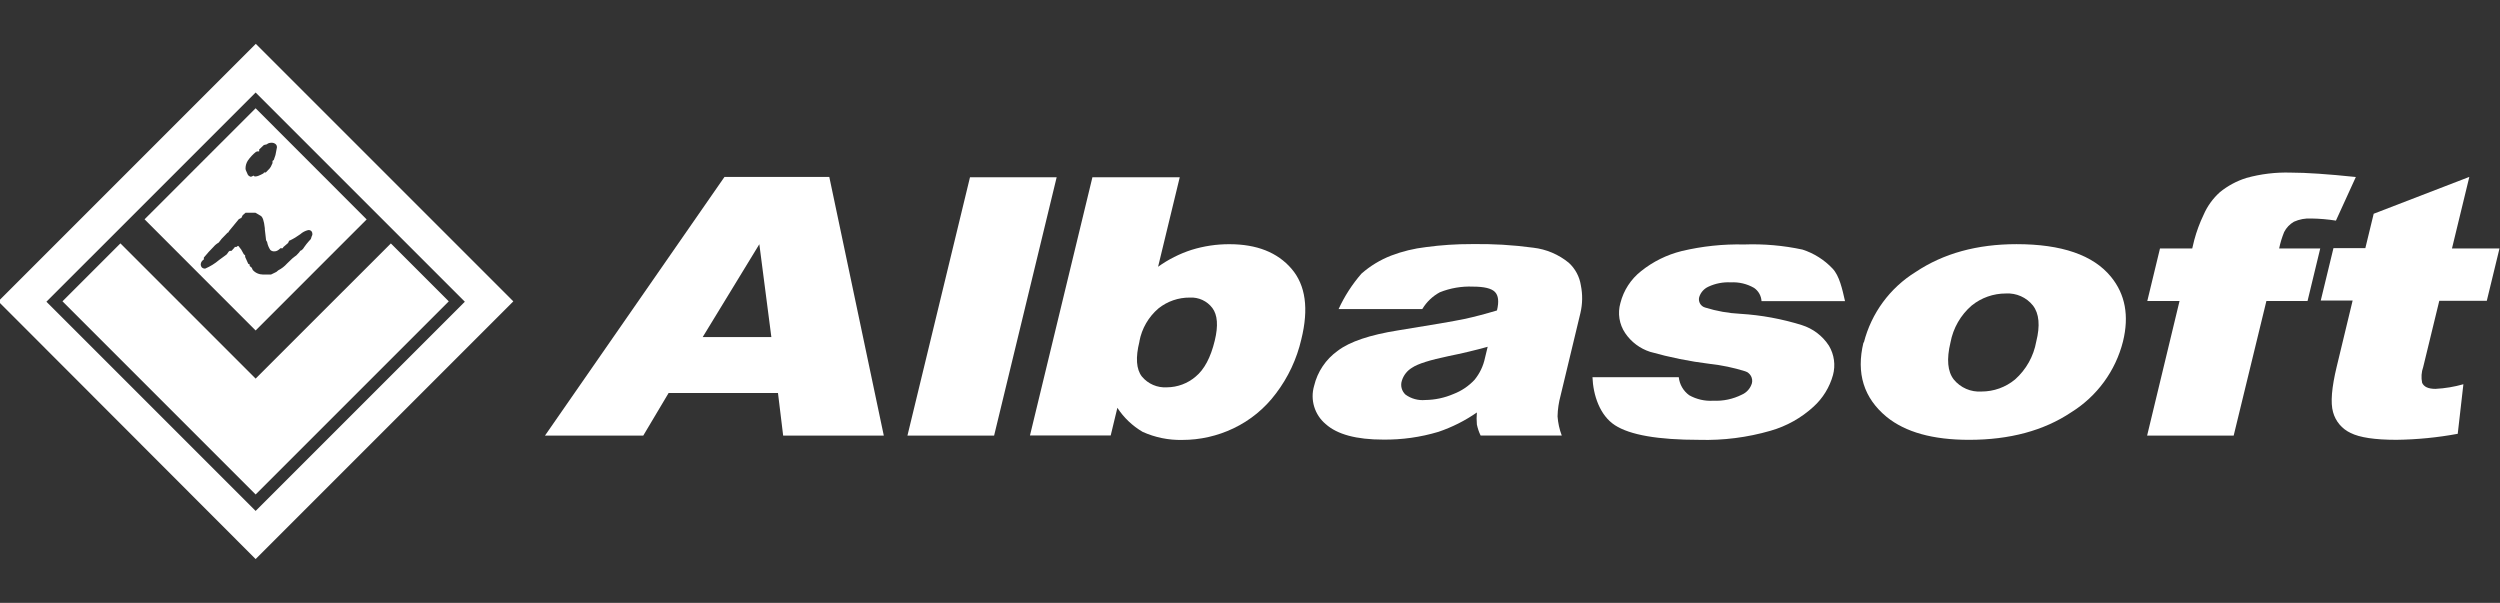
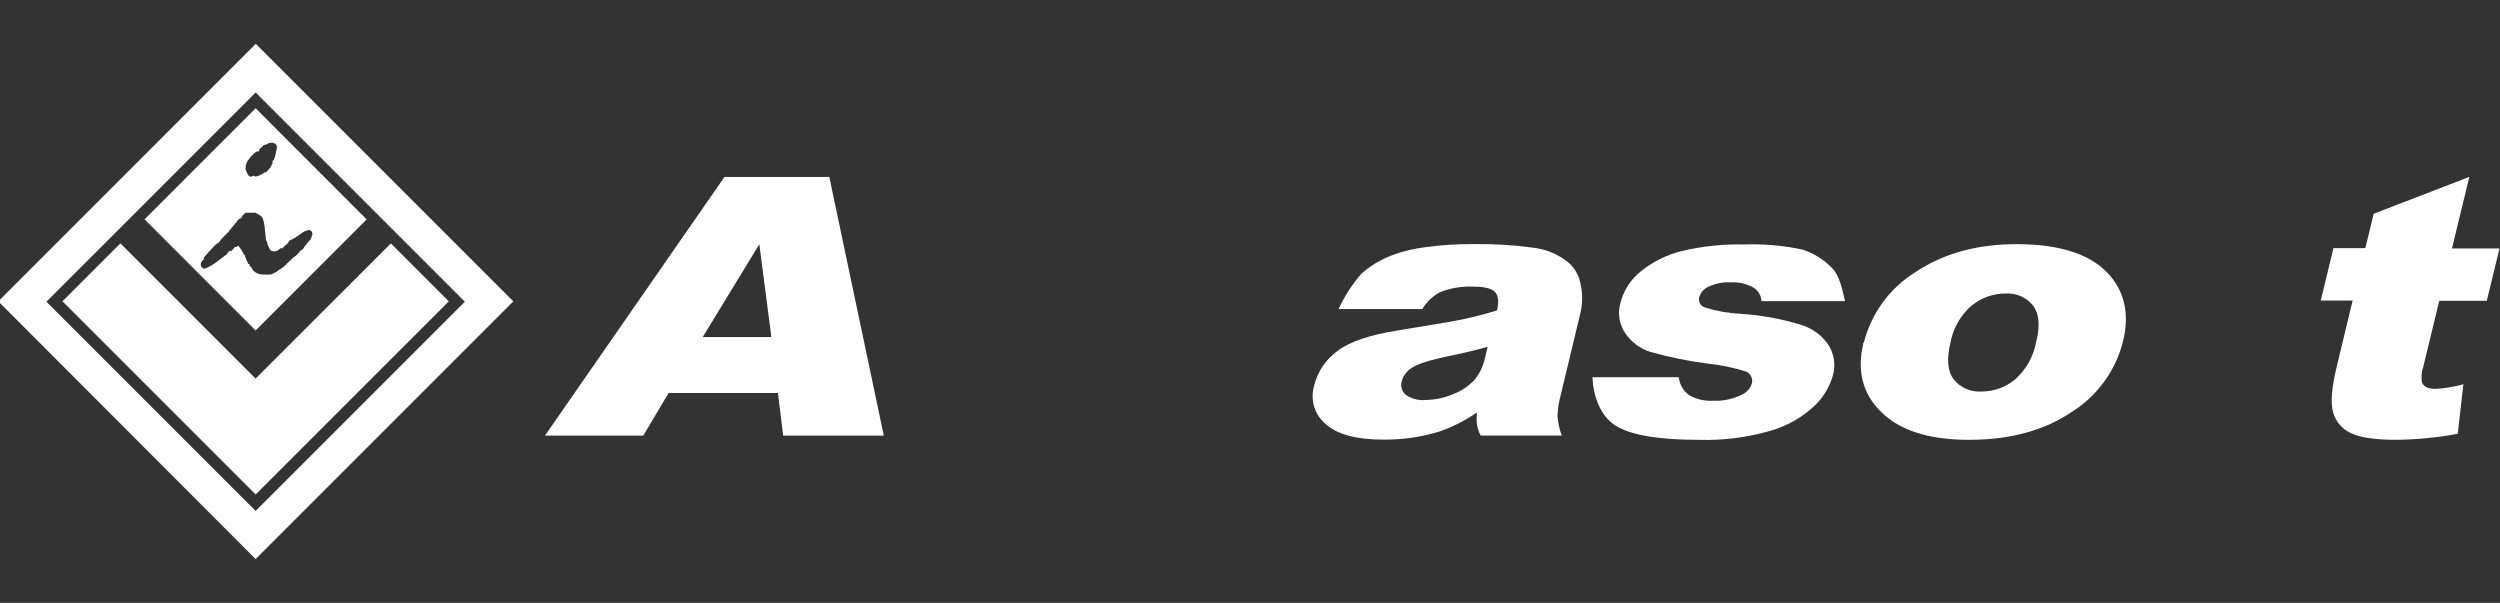
<svg xmlns="http://www.w3.org/2000/svg" x="0px" y="0px" width="174.159px" height="42px" viewBox="0 0 174.159 42" style="enable-background:new 0 0 174.159 42;" xml:space="preserve">
  <rect x="0" y="0" width="174.159" height="42" fill="#333333" stroke="none" />
  <g fill="#fff">
    <path style="fill-rule:evenodd;clip-rule:evenodd;" d="M17.808,38.946l17.952-17.952L17.82,3.054L-0.119,20.994L17.808,38.946z M17.808,35.593l14.574-14.574L17.808,6.445L3.233,21.019L17.808,35.593z" />
    <path d="M25.543,15.286L25.543,15.286l-7.736-7.744l-7.736,7.736l7.736,7.744L25.543,15.286z M17.267,11.184c0.158-0.226,0.347-0.43,0.562-0.603l0.092-0.034h0.134v-0.134l0.327-0.31l0.205-0.05c0.043-0.037,0.093-0.065,0.147-0.084c0.059-0.017,0.119-0.025,0.18-0.025c0.098-0.005,0.194,0.025,0.272,0.084c0.067,0.051,0.106,0.13,0.105,0.214v0.034l-0.101,0.524l-0.117,0.344l-0.088,0.067v0.151l-0.122,0.26c-0.051,0.086-0.114,0.164-0.189,0.23l-0.159,0.163h-0.117l-0.05,0.067c-0.113,0.064-0.231,0.12-0.352,0.168c-0.065,0.026-0.135,0.041-0.205,0.042h-0.05l-0.101-0.067v0.025l-0.159,0.067c-0.045-0.011-0.087-0.03-0.126-0.054c-0.038-0.025-0.069-0.058-0.092-0.096l-0.067-0.151c-0.026-0.049-0.048-0.099-0.067-0.151c-0.017-0.043-0.025-0.088-0.025-0.134C17.105,11.535,17.162,11.346,17.267,11.184z M17.607,18.806l-0.067-0.151l-0.147-0.126v-0.105L17.292,18.375l-0.214-0.474v-0.109l-0.096-0.084l-0.184-0.331c-0.029-0.034-0.071-0.084-0.113-0.142c-0.02-0.048-0.057-0.087-0.105-0.109l0,0l-0.075,0.05l-0.029,0.025h-0.113l-0.038,0.059l-0.201,0.218h-0.126l-0.075,0.059l-0.042,0.067l-0.101,0.13l-0.515,0.377c-0.29,0.248-0.617,0.45-0.968,0.599h-0.038c-0.075-0.001-0.147-0.031-0.201-0.084c-0.049-0.056-0.075-0.127-0.075-0.201c0.001-0.077,0.026-0.152,0.071-0.214c0.041-0.053,0.091-0.1,0.147-0.138v-0.13l0.025-0.029c0.205-0.247,0.419-0.49,0.654-0.721c0.1-0.119,0.221-0.218,0.356-0.293c0.064-0.091,0.132-0.18,0.205-0.264c0.073-0.082,0.149-0.161,0.23-0.235l0.176-0.184l0.067-0.034l0.034-0.075l0.687-0.838l0.18-0.092l0.096-0.189l0.197-0.168h0.687l0.352,0.205c0.151,0.075,0.243,0.348,0.302,0.872c-0.004,0.028-0.004,0.056,0,0.084l0.088,0.754l0.071,0.122c0.035,0.2,0.112,0.39,0.226,0.557c0.078,0.07,0.181,0.105,0.285,0.096c0.064-0.001,0.127-0.015,0.184-0.042c0.071-0.036,0.136-0.083,0.193-0.138l0.029-0.034h0.163l0.059-0.092l0.323-0.277l0.075-0.168h0.034c0.261-0.124,0.509-0.273,0.742-0.444c0.154-0.138,0.34-0.236,0.541-0.285c0.08-0.014,0.161,0.009,0.222,0.063c0.051,0.054,0.078,0.127,0.075,0.201c0.004,0.022,0.004,0.045,0,0.067c-0.04,0.085-0.073,0.173-0.096,0.264l-0.025,0.046l-0.117,0.126c-0.119,0.133-0.229,0.273-0.331,0.419c-0.054,0.102-0.135,0.188-0.235,0.247h-0.034l-0.075,0.113l-0.201,0.214l-0.117,0.084l-0.168,0.134c-0.092,0.084-0.218,0.201-0.369,0.356c-0.171,0.191-0.375,0.349-0.603,0.465l0,0l-0.134,0.113l-0.377,0.184h-0.549c-0.137-0.001-0.272-0.029-0.398-0.084C17.806,18.989,17.696,18.908,17.607,18.806z" />
    <path d="M31.263,20.994l-4.035-4.035l-9.42,9.416l-9.42-9.42l-4.035,4.035l13.455,13.455v0.004L31.263,20.994" />
-     <path style="fill-rule:evenodd;clip-rule:evenodd;" d="M67.573,12.349h6.038l-4.358,17.998H63.215L67.573,12.349L67.573,12.349" />
    <path style="fill-rule:evenodd;clip-rule:evenodd;" d="M172.016,12.349l-1.203,4.961h3.31l-0.884,3.646h-3.31l-1.119,4.609c-0.127,0.355-0.153,0.738-0.075,1.106c0.13,0.277,0.419,0.419,0.934,0.419c0.657-0.034,1.308-0.142,1.94-0.323l-0.394,3.453c-1.407,0.261-2.835,0.401-4.266,0.419c-1.5,0-2.566-0.159-3.197-0.478c-0.603-0.28-1.051-0.812-1.224-1.454c-0.184-0.65-0.096-1.706,0.256-3.164l1.11-4.609h-2.221l0.884-3.646h2.221l0.582-2.397l6.654-2.565l0,0V12.349z" />
-     <path style="fill-rule:evenodd;clip-rule:evenodd;" d="M158.77,17.31h2.866l-0.884,3.658h-2.866l-2.28,9.378h-6.03l2.259-9.378h-2.246l0.884-3.658h2.246l0.142-0.591c0.162-0.604,0.379-1.192,0.65-1.756c0.261-0.603,0.65-1.142,1.14-1.58c0.544-0.441,1.167-0.775,1.835-0.985c1.01-0.281,2.057-0.406,3.105-0.373c1.056,0,2.56,0.101,4.526,0.306l-1.387,3.038c-0.566-0.089-1.137-0.138-1.71-0.147c-0.419-0.024-0.837,0.053-1.219,0.226c-0.29,0.169-0.526,0.417-0.679,0.717c-0.151,0.37-0.268,0.753-0.348,1.144l0,0H158.77z" />
    <path style="fill-rule:evenodd;clip-rule:evenodd;" d="M110.936,26.278h6.013c0.054,0.503,0.319,0.96,0.729,1.257c0.51,0.286,1.092,0.418,1.676,0.381c0.686,0.032,1.368-0.112,1.982-0.419c0.342-0.147,0.602-0.439,0.708-0.796c0.09-0.361-0.118-0.729-0.474-0.838c-0.803-0.251-1.628-0.424-2.464-0.515c-1.404-0.172-2.792-0.452-4.153-0.838c-0.71-0.229-1.322-0.689-1.739-1.307c-0.414-0.615-0.535-1.382-0.331-2.095c0.222-0.879,0.729-1.66,1.442-2.221c0.829-0.663,1.791-1.139,2.82-1.395c1.427-0.34,2.892-0.495,4.358-0.461c1.364-0.049,2.73,0.07,4.065,0.356c0.799,0.258,1.52,0.713,2.095,1.324c0.474,0.499,0.675,1.416,0.867,2.267h-5.816c-0.021-0.371-0.213-0.712-0.52-0.922c-0.492-0.283-1.055-0.417-1.622-0.386c-0.537-0.029-1.072,0.075-1.559,0.302c-0.309,0.14-0.542,0.405-0.641,0.729c-0.083,0.316,0.104,0.639,0.419,0.725c0.795,0.248,1.619,0.394,2.451,0.436c1.451,0.088,2.886,0.352,4.274,0.784c0.78,0.243,1.45,0.751,1.894,1.437c0.368,0.616,0.47,1.356,0.281,2.049c-0.235,0.846-0.704,1.609-1.354,2.2c-0.855,0.784-1.881,1.357-2.996,1.676c-1.614,0.467-3.29,0.681-4.97,0.633c-2.866,0-4.822-0.339-5.867-1.018c-1.052-0.679-1.521-2.095-1.567-3.352l0,0L110.936,26.278z" />
    <path style="fill-rule:evenodd;clip-rule:evenodd;" d="M129.843,23.86c0.522-2.044,1.817-3.807,3.612-4.915c1.933-1.291,4.274-1.936,7.023-1.936c3.148,0,5.341,0.757,6.579,2.271c0.997,1.218,1.277,2.721,0.838,4.509c-0.517,2.049-1.809,3.817-3.604,4.932c-1.911,1.279-4.285,1.919-7.124,1.919c-2.514,0-4.426-0.532-5.737-1.597c-1.595-1.316-2.133-3.044-1.613-5.184H129.843z M135.877,23.86c-0.281,1.165-0.201,2.024,0.23,2.577c0.47,0.576,1.19,0.888,1.932,0.838c0.852,0.001,1.678-0.295,2.334-0.838c0.776-0.688,1.297-1.619,1.479-2.64c0.281-1.119,0.201-1.957-0.23-2.514c-0.455-0.569-1.158-0.881-1.886-0.838c-0.866-0.002-1.707,0.294-2.38,0.838c-0.772,0.666-1.293,1.575-1.479,2.577l0,0H135.877z" />
    <path style="fill-rule:evenodd;clip-rule:evenodd;" d="M99.069,21.53H93.252c0.41-0.894,0.947-1.726,1.592-2.468c0.611-0.537,1.312-0.963,2.07-1.257c0.78-0.297,1.593-0.495,2.422-0.591c1.055-0.143,2.12-0.213,3.185-0.21c1.433-0.025,2.866,0.059,4.287,0.251c0.911,0.105,1.772,0.47,2.481,1.052c0.449,0.411,0.744,0.962,0.838,1.563c0.131,0.64,0.121,1.3-0.029,1.936l-1.383,5.758c-0.128,0.47-0.199,0.954-0.21,1.442c0.032,0.456,0.131,0.905,0.293,1.333h-5.653c-0.118-0.244-0.205-0.502-0.26-0.767c-0.025-0.279-0.025-0.559,0-0.838c-0.825,0.573-1.726,1.027-2.678,1.349c-1.246,0.374-2.542,0.556-3.843,0.541c-1.872,0-3.208-0.36-4.01-1.081c-0.775-0.647-1.093-1.692-0.809-2.661c0.234-0.986,0.818-1.854,1.643-2.443c0.838-0.641,2.259-1.115,4.216-1.425c2.349-0.377,3.886-0.641,4.609-0.792c0.704-0.151,1.462-0.352,2.271-0.595c0.151-0.616,0.101-1.043-0.142-1.291c-0.243-0.247-0.754-0.369-1.525-0.369c-0.79-0.034-1.579,0.1-2.313,0.394c-0.5,0.269-0.918,0.667-1.211,1.152l0,0L99.069,21.53z M103.644,24.157c-0.888,0.246-1.803,0.464-2.745,0.654c-1.286,0.268-2.129,0.536-2.514,0.796c-0.351,0.204-0.612,0.533-0.729,0.922c-0.109,0.344-0.007,0.721,0.26,0.964c0.397,0.285,0.883,0.418,1.37,0.373c0.678-0.008,1.347-0.15,1.97-0.419c0.558-0.214,1.059-0.552,1.467-0.989c0.36-0.44,0.609-0.96,0.725-1.517l0.193-0.8l0,0L103.644,24.157z" />
-     <path style="fill-rule:evenodd;clip-rule:evenodd;" d="M76.109,12.349h6.076l-1.509,6.235c0.712-0.511,1.5-0.909,2.334-1.178c0.854-0.264,1.742-0.397,2.636-0.394c1.905,0,3.348,0.571,4.329,1.714c0.981,1.143,1.207,2.781,0.679,4.915c-0.315,1.368-0.918,2.654-1.768,3.771c-0.775,1.039-1.792,1.874-2.963,2.43c-1.112,0.531-2.329,0.806-3.562,0.805c-0.951,0.021-1.894-0.171-2.761-0.562c-0.709-0.414-1.312-0.988-1.76-1.676l-0.465,1.928h-5.624l4.358-18.019l0,0V12.349z M79.378,23.793c-0.281,1.119-0.222,1.928,0.168,2.435c0.429,0.518,1.081,0.799,1.752,0.754c0.73-0.006,1.435-0.268,1.99-0.742c0.603-0.494,1.052-1.328,1.337-2.514c0.251-1.031,0.193-1.789-0.168-2.271c-0.369-0.487-0.957-0.759-1.567-0.725c-0.794-0.008-1.567,0.258-2.187,0.754c-0.691,0.59-1.16,1.399-1.328,2.292l0,0L79.378,23.793z" />
    <path style="fill-rule:evenodd;clip-rule:evenodd;" d="M54.197,27.376h-7.618l-1.768,2.971h-6.847l12.504-18.019h7.304l3.797,18.019h-7.011L54.197,27.376z M53.736,23.483l-0.838-6.47l-3.947,6.47H53.736z" />
  </g>
</svg>